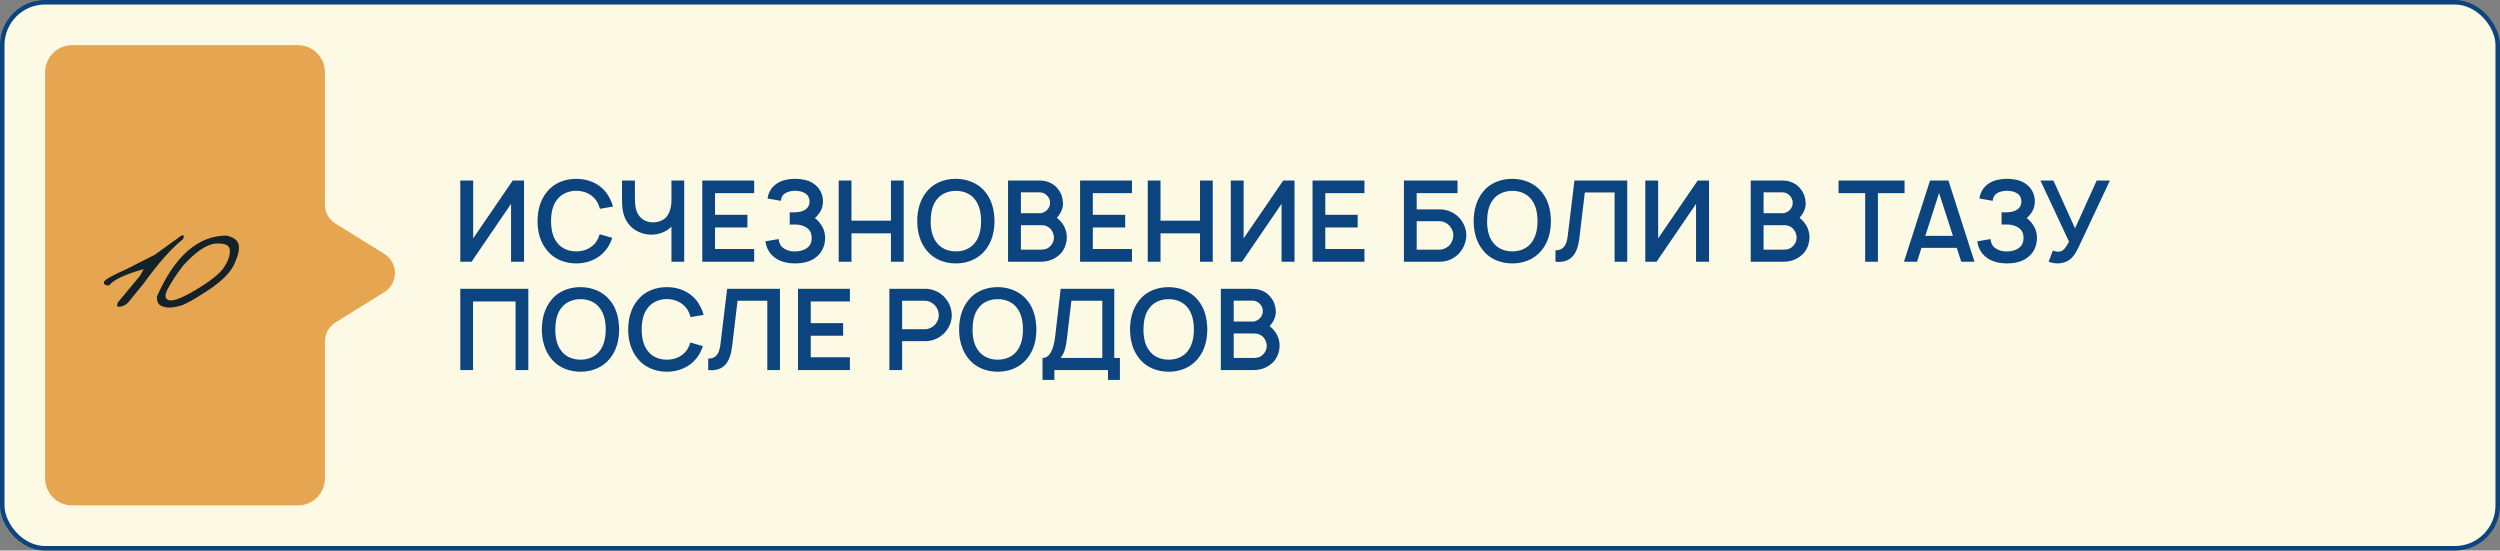
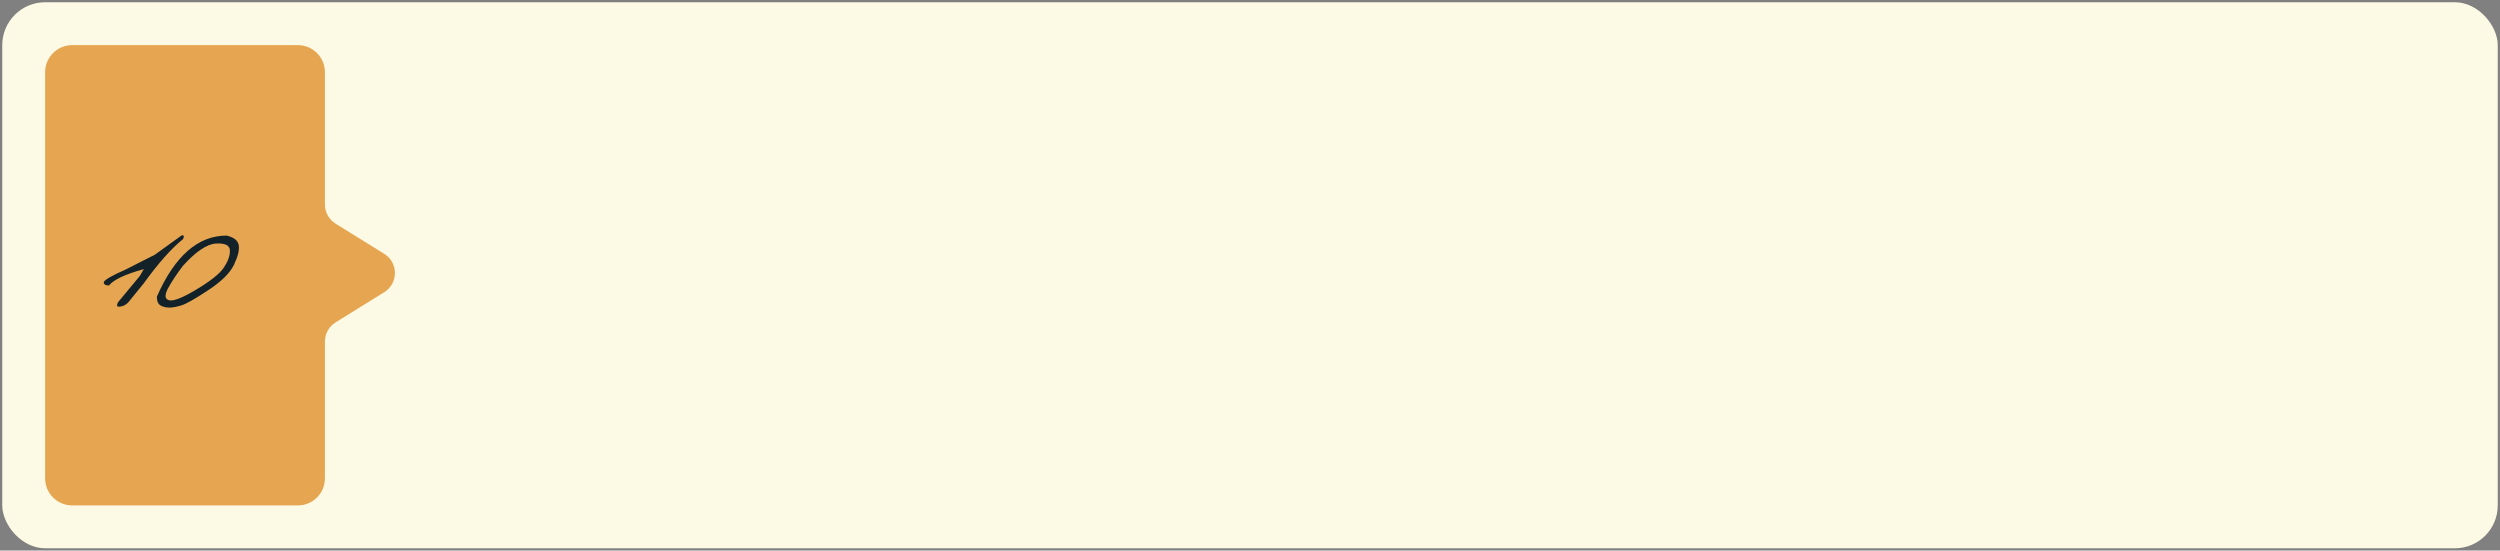
<svg xmlns="http://www.w3.org/2000/svg" width="554" height="122" viewBox="0 0 554 122" fill="none">
  <rect x="0" y="0" width="554" height="122" fill="#808080" stroke="none" />
  <rect x="0.5" y="0.5" width="553" height="121" rx="9.5" fill="#FCF9E5" />
-   <rect x="0.5" y="0.5" width="553" height="121" rx="9.5" stroke="#0C4480" />
-   <path d="M113.625 40H116.125V58H113.25V45.175L104.5 58H102V40H104.85V52.825L113.625 40ZM132.892 51.9L135.667 52.7C135.367 53.675 134.892 54.6 134.217 55.45C132.617 57.425 130.192 58.375 127.692 58.375C125.092 58.375 122.692 57.35 121.192 55.45C119.692 53.6 119.117 51.35 119.117 49C119.142 46.575 119.717 44.325 121.192 42.525C122.742 40.575 125.142 39.625 127.692 39.625C130.267 39.625 132.667 40.6 134.217 42.525C135.017 43.525 135.517 44.675 135.842 45.775L132.942 46.275C132.742 45.525 132.442 44.825 131.992 44.25C130.992 42.95 129.367 42.275 127.692 42.275C126.017 42.275 124.392 42.95 123.442 44.25C122.417 45.525 122.117 47.3 122.117 49C122.117 50.7 122.417 52.45 123.442 53.75C124.392 55.05 126.017 55.725 127.692 55.7C129.367 55.725 130.992 55.05 131.992 53.75C132.392 53.2 132.692 52.575 132.892 51.9ZM148.794 40H151.619V58H148.794V50.225C147.669 51.375 146.019 52 144.319 52C142.344 52 140.369 51.1 139.219 49.55C138.119 48.1 137.844 46.3 137.844 44.425V40H140.694V43.825C140.694 45.425 140.844 46.85 141.694 47.9C142.469 48.875 143.594 49.275 144.719 49.275C145.969 49.275 147.144 48.8 147.819 47.9C148.269 47.275 148.544 46.5 148.694 45.675C148.769 45.275 148.794 44.8 148.794 44.35V40ZM167.125 42.8H158.45V47.6H165.625V50.4H158.45V55.175H167.125V58H155.625V40H167.125V42.8ZM170.1 44C170.275 42.45 171.175 41.225 172.425 40.5C173.5 39.85 175.025 39.625 176.2 39.625C177.475 39.625 178.975 39.875 180 40.5C181.525 41.4 182.375 42.9 182.375 44.65C182.375 45.6 182.075 46.625 181.4 47.425C181.175 47.775 180.875 48.05 180.575 48.325C181.1 48.7 181.575 49.225 181.925 49.775C182.575 50.65 182.85 51.725 182.85 52.725C182.85 54.575 182.025 56.25 180.5 57.25C179.225 58.1 177.675 58.375 176.2 58.375C174.675 58.375 173.125 58.05 171.925 57.25C170.625 56.4 169.8 55.025 169.625 53.475L172.55 52.975C172.6 53.775 172.95 54.525 173.6 54.975C174.3 55.5 175.25 55.75 176.2 55.725C177.15 55.7 178.1 55.5 178.8 54.975C179.55 54.475 179.875 53.65 179.875 52.725C179.875 51.825 179.55 50.975 178.8 50.5C178.1 49.975 177.15 49.75 176.2 49.75H175V47.05H176.2C177.025 47.025 177.85 46.875 178.45 46.45C179.075 46.05 179.4 45.4 179.4 44.65C179.4 43.9 179.075 43.25 178.45 42.85C177.85 42.45 177.025 42.275 176.2 42.275C175.375 42.275 174.575 42.45 173.95 42.85C173.375 43.225 173.075 43.8 173.05 44.5L170.1 44ZM197.434 40H200.259V58H197.434V51.7H188.684V58H185.859V40H188.684V48.9H197.434V40ZM211.833 58.375C209.258 58.375 206.833 57.4 205.308 55.45C203.858 53.65 203.258 51.35 203.258 49C203.258 46.625 203.858 44.325 205.308 42.525C206.833 40.575 209.258 39.625 211.833 39.625C214.383 39.65 216.783 40.6 218.333 42.525C219.858 44.4 220.333 46.625 220.383 49C220.358 51.425 219.808 53.625 218.333 55.45C216.758 57.425 214.358 58.375 211.833 58.375ZM211.833 55.7C213.508 55.725 215.133 55.05 216.083 53.75C217.083 52.45 217.408 50.7 217.408 49C217.408 47.3 217.083 45.525 216.083 44.25C215.133 42.95 213.508 42.275 211.833 42.3C210.158 42.275 208.508 42.95 207.558 44.25C206.533 45.525 206.258 47.3 206.233 49C206.233 50.7 206.533 52.45 207.558 53.75C208.508 55.05 210.158 55.725 211.833 55.7ZM235.358 49.45C236.058 50.375 236.408 51.5 236.408 52.675C236.383 53.825 236.008 54.95 235.308 55.875C234.583 56.775 233.608 57.4 232.558 57.725C231.883 57.925 231.208 58 230.533 58H223.383V40H230.158C230.758 40 231.458 40.05 231.983 40.225C232.983 40.5 233.883 41.1 234.483 41.95C235.158 42.75 235.508 43.825 235.558 44.9C235.608 45.95 235.208 47.025 234.533 47.85C234.433 48 234.308 48.15 234.208 48.275C234.633 48.6 235.033 49 235.358 49.45ZM230.458 42.625H226.233V47.25H230.708C231.208 47.15 231.858 46.825 232.208 46.325C232.533 45.925 232.708 45.425 232.683 44.9C232.683 44.325 232.458 43.8 232.083 43.4C231.683 42.925 231.058 42.625 230.458 42.625ZM232.733 54.55C233.258 54.075 233.533 53.4 233.558 52.675C233.558 52.025 233.308 51.325 232.883 50.825C232.333 50.175 231.583 49.9 230.883 49.9H226.233V55.325H230.508C231.433 55.325 232.133 55.2 232.733 54.55ZM250.844 42.8H242.169V47.6H249.344V50.4H242.169V55.175H250.844V58H239.344V40H250.844V42.8ZM265.919 40H268.744V58H265.919V51.7H257.169V58H254.344V40H257.169V48.9H265.919V40ZM284.367 40H286.867V58H283.992V45.175L275.242 58H272.742V40H275.592V52.825L284.367 40ZM302.359 42.8H293.684V47.6H300.859V50.4H293.684V55.175H302.359V58H290.859V40H302.359V42.8ZM323.684 48.625C324.459 49.625 324.959 50.9 324.934 52.175C324.909 53.475 324.434 54.8 323.609 55.8C322.934 56.7 321.984 57.35 320.909 57.7C320.334 57.9 319.684 58 319.059 58H311.109V40H322.984V42.8H313.934V46.4H319.059C320.909 46.4 322.634 47.275 323.684 48.625ZM322.059 52.175C322.084 51.475 321.809 50.8 321.384 50.25C320.809 49.475 319.859 49.025 319.034 49.025H313.934V55.325H319.034C319.834 55.325 320.709 54.9 321.234 54.3C321.759 53.725 322.034 52.975 322.059 52.175ZM335.138 58.375C332.563 58.375 330.138 57.4 328.613 55.45C327.163 53.65 326.563 51.35 326.563 49C326.563 46.625 327.163 44.325 328.613 42.525C330.138 40.575 332.563 39.625 335.138 39.625C337.688 39.65 340.088 40.6 341.638 42.525C343.163 44.4 343.638 46.625 343.688 49C343.663 51.425 343.113 53.625 341.638 55.45C340.063 57.425 337.663 58.375 335.138 58.375ZM335.138 55.7C336.813 55.725 338.438 55.05 339.388 53.75C340.388 52.45 340.713 50.7 340.713 49C340.713 47.3 340.388 45.525 339.388 44.25C338.438 42.95 336.813 42.275 335.138 42.3C333.463 42.275 331.813 42.95 330.863 44.25C329.838 45.525 329.563 47.3 329.538 49C329.538 50.7 329.838 52.45 330.863 53.75C331.813 55.05 333.463 55.725 335.138 55.7ZM360.595 40V58H357.795V42.65H351.195L349.995 52.75C349.57 56.275 348.145 58.35 344.695 58V55.475C346.57 55.45 347.195 54.2 347.42 52.175L348.895 40H360.595ZM376.219 40H378.719V58H375.844V45.175L367.094 58H364.594V40H367.444V52.825L376.219 40ZM399.936 49.45C400.636 50.375 400.986 51.5 400.986 52.675C400.961 53.825 400.586 54.95 399.886 55.875C399.161 56.775 398.186 57.4 397.136 57.725C396.461 57.925 395.786 58 395.111 58H387.961V40H394.736C395.336 40 396.036 40.05 396.561 40.225C397.561 40.5 398.461 41.1 399.061 41.95C399.736 42.75 400.086 43.825 400.136 44.9C400.186 45.95 399.786 47.025 399.111 47.85C399.011 48 398.886 48.15 398.786 48.275C399.211 48.6 399.611 49 399.936 49.45ZM395.036 42.625H390.811V47.25H395.286C395.786 47.15 396.436 46.825 396.786 46.325C397.111 45.925 397.286 45.425 397.261 44.9C397.261 44.325 397.036 43.8 396.661 43.4C396.261 42.925 395.636 42.625 395.036 42.625ZM397.311 54.55C397.836 54.075 398.111 53.4 398.136 52.675C398.136 52.025 397.886 51.325 397.461 50.825C396.911 50.175 396.161 49.9 395.461 49.9H390.811V55.325H395.086C396.011 55.325 396.711 55.2 397.311 54.55ZM422.047 40V42.8H416.147V58H413.322V42.8H407.422V40H422.047ZM434.622 58L433.622 54.925H425.797L424.822 58H421.922L427.697 40H431.772L437.547 58H434.622ZM426.647 52.275H432.772L429.697 42.775L426.647 52.275ZM438.647 44C438.822 42.45 439.722 41.225 440.972 40.5C442.047 39.85 443.572 39.625 444.747 39.625C446.022 39.625 447.522 39.875 448.547 40.5C450.072 41.4 450.922 42.9 450.922 44.65C450.922 45.6 450.622 46.625 449.947 47.425C449.722 47.775 449.422 48.05 449.122 48.325C449.647 48.7 450.122 49.225 450.472 49.775C451.122 50.65 451.397 51.725 451.397 52.725C451.397 54.575 450.572 56.25 449.047 57.25C447.772 58.1 446.222 58.375 444.747 58.375C443.222 58.375 441.672 58.05 440.472 57.25C439.172 56.4 438.347 55.025 438.172 53.475L441.097 52.975C441.147 53.775 441.497 54.525 442.147 54.975C442.847 55.5 443.797 55.75 444.747 55.725C445.697 55.7 446.647 55.5 447.347 54.975C448.097 54.475 448.422 53.65 448.422 52.725C448.422 51.825 448.097 50.975 447.347 50.5C446.647 49.975 445.697 49.75 444.747 49.75H443.547V47.05H444.747C445.572 47.025 446.397 46.875 446.997 46.45C447.622 46.05 447.947 45.4 447.947 44.65C447.947 43.9 447.622 43.25 446.997 42.85C446.397 42.45 445.572 42.275 444.747 42.275C443.922 42.275 443.122 42.45 442.497 42.85C441.922 43.225 441.622 43.8 441.597 44.5L438.647 44ZM464.631 40H467.556L460.581 54.85C459.881 56.275 459.231 57.275 458.106 57.875C457.506 58.2 456.556 58.375 456.006 58.375C455.256 58.375 454.631 58.225 453.981 58L454.906 55.525C455.106 55.6 455.681 55.775 456.006 55.775C456.381 55.775 456.706 55.7 456.981 55.55C457.656 55.15 458.206 54.1 458.481 53.525L452.156 40H455.031L459.831 50.6L464.631 40ZM117.075 64V82H114.25V66.8H104.825V82H102V64H117.075ZM128.653 82.375C126.078 82.375 123.653 81.4 122.128 79.45C120.678 77.65 120.078 75.35 120.078 73C120.078 70.625 120.678 68.325 122.128 66.525C123.653 64.575 126.078 63.625 128.653 63.625C131.203 63.65 133.603 64.6 135.153 66.525C136.678 68.4 137.153 70.625 137.203 73C137.178 75.425 136.628 77.625 135.153 79.45C133.578 81.425 131.178 82.375 128.653 82.375ZM128.653 79.7C130.328 79.725 131.953 79.05 132.903 77.75C133.903 76.45 134.228 74.7 134.228 73C134.228 71.3 133.903 69.525 132.903 68.25C131.953 66.95 130.328 66.275 128.653 66.3C126.978 66.275 125.328 66.95 124.378 68.25C123.353 69.525 123.078 71.3 123.053 73C123.053 74.7 123.353 76.45 124.378 77.75C125.328 79.05 126.978 79.725 128.653 79.7ZM152.978 75.9L155.753 76.7C155.453 77.675 154.978 78.6 154.303 79.45C152.703 81.425 150.278 82.375 147.778 82.375C145.178 82.375 142.778 81.35 141.278 79.45C139.778 77.6 139.203 75.35 139.203 73C139.228 70.575 139.803 68.325 141.278 66.525C142.828 64.575 145.228 63.625 147.778 63.625C150.353 63.625 152.753 64.6 154.303 66.525C155.103 67.525 155.603 68.675 155.928 69.775L153.028 70.275C152.828 69.525 152.528 68.825 152.078 68.25C151.078 66.95 149.453 66.275 147.778 66.275C146.103 66.275 144.478 66.95 143.528 68.25C142.503 69.525 142.203 71.3 142.203 73C142.203 74.7 142.503 76.45 143.528 77.75C144.478 79.05 146.103 79.725 147.778 79.7C149.453 79.725 151.078 79.05 152.078 77.75C152.478 77.2 152.778 76.575 152.978 75.9ZM172.838 64V82H170.038V66.65H163.438L162.238 76.75C161.813 80.275 160.388 82.35 156.938 82V79.475C158.813 79.45 159.438 78.2 159.663 76.175L161.138 64H172.838ZM188.336 66.8H179.661V71.6H186.836V74.4H179.661V79.175H188.336V82H176.836V64H188.336V66.8ZM210.911 69.8C210.936 71.075 210.436 72.375 209.661 73.35C208.611 74.725 206.886 75.6 205.036 75.6H199.911V82H197.086V64H205.036C205.661 64 206.311 64.1 206.886 64.3C207.961 64.65 208.911 65.3 209.586 66.2C210.411 67.2 210.886 68.5 210.911 69.8ZM207.361 71.75C207.786 71.2 208.061 70.525 208.036 69.8C208.011 69.025 207.736 68.25 207.211 67.7C206.686 67.1 205.811 66.65 205.011 66.65H199.911V72.95H205.011C205.836 72.95 206.786 72.5 207.361 71.75ZM221.114 82.375C218.539 82.375 216.114 81.4 214.589 79.45C213.139 77.65 212.539 75.35 212.539 73C212.539 70.625 213.139 68.325 214.589 66.525C216.114 64.575 218.539 63.625 221.114 63.625C223.664 63.65 226.064 64.6 227.614 66.525C229.139 68.4 229.614 70.625 229.664 73C229.639 75.425 229.089 77.625 227.614 79.45C226.039 81.425 223.639 82.375 221.114 82.375ZM221.114 79.7C222.789 79.725 224.414 79.05 225.364 77.75C226.364 76.45 226.689 74.7 226.689 73C226.689 71.3 226.364 69.525 225.364 68.25C224.414 66.95 222.789 66.275 221.114 66.3C219.439 66.275 217.789 66.95 216.839 68.25C215.814 69.525 215.539 71.3 215.514 73C215.514 74.7 215.814 76.45 216.839 77.75C217.789 79.05 219.439 79.725 221.114 79.7ZM246.922 79.325H248.172V84.2H245.522V82H233.647V84.2H231.022V79.325C232.497 79.325 233.447 77.725 233.822 74.6L235.047 64H246.922V79.325ZM244.272 79.325V66.65H237.422L236.447 74.9C236.222 76.875 235.847 78.375 234.997 79.325H244.272ZM258.989 82.375C256.414 82.375 253.989 81.4 252.464 79.45C251.014 77.65 250.414 75.35 250.414 73C250.414 70.625 251.014 68.325 252.464 66.525C253.989 64.575 256.414 63.625 258.989 63.625C261.539 63.65 263.939 64.6 265.489 66.525C267.014 68.4 267.489 70.625 267.539 73C267.514 75.425 266.964 77.625 265.489 79.45C263.914 81.425 261.514 82.375 258.989 82.375ZM258.989 79.7C260.664 79.725 262.289 79.05 263.239 77.75C264.239 76.45 264.564 74.7 264.564 73C264.564 71.3 264.239 69.525 263.239 68.25C262.289 66.95 260.664 66.275 258.989 66.3C257.314 66.275 255.664 66.95 254.714 68.25C253.689 69.525 253.414 71.3 253.389 73C253.389 74.7 253.689 76.45 254.714 77.75C255.664 79.05 257.314 79.725 258.989 79.7ZM282.514 73.45C283.214 74.375 283.564 75.5 283.564 76.675C283.539 77.825 283.164 78.95 282.464 79.875C281.739 80.775 280.764 81.4 279.714 81.725C279.039 81.925 278.364 82 277.689 82H270.539V64H277.314C277.914 64 278.614 64.05 279.139 64.225C280.139 64.5 281.039 65.1 281.639 65.95C282.314 66.75 282.664 67.825 282.714 68.9C282.764 69.95 282.364 71.025 281.689 71.85C281.589 72 281.464 72.15 281.364 72.275C281.789 72.6 282.189 73 282.514 73.45ZM277.614 66.625H273.389V71.25H277.864C278.364 71.15 279.014 70.825 279.364 70.325C279.689 69.925 279.864 69.425 279.839 68.9C279.839 68.325 279.614 67.8 279.239 67.4C278.839 66.925 278.214 66.625 277.614 66.625ZM279.889 78.55C280.414 78.075 280.689 77.4 280.714 76.675C280.714 76.025 280.464 75.325 280.039 74.825C279.489 74.175 278.739 73.9 278.039 73.9H273.389V79.325H277.664C278.589 79.325 279.289 79.2 279.889 78.55Z" fill="#0C4480" />
  <path fill-rule="evenodd" clip-rule="evenodd" d="M16 10C12.686 10 10 12.686 10 16V106C10 109.314 12.686 112 16 112H66C69.314 112 72 109.314 72 106V75.685C72 73.955 72.894 72.348 74.365 71.436L85.148 64.749C88.301 62.794 88.301 58.206 85.148 56.251L74.365 49.564C72.894 48.652 72 47.045 72 45.315V16C72 12.686 69.314 10 66 10H16Z" fill="#E6A550" />
  <path d="M40.188 52.207C40.747 52.025 40.878 52.279 40.578 52.969C38.026 55 35.096 58.301 31.789 62.871L28.879 66.445C28.306 67.279 27.59 67.773 26.73 67.93C25.884 68.086 25.715 67.741 26.223 66.894L30.988 61.152L31.867 59.629C27.713 60.788 25.142 61.999 24.152 63.262C23.384 63.262 23 63.034 23 62.578C22.987 62.109 24.628 61.146 27.922 59.688L31.73 57.754C32.329 57.454 33.182 57.025 34.289 56.465L40.188 52.207ZM50.227 52.207C51.828 52.585 52.72 53.294 52.902 54.336C53.085 55.378 52.733 56.823 51.848 58.672C50.962 60.508 49.074 62.376 46.184 64.277C43.306 66.178 41.346 67.298 40.305 67.637C39.276 67.962 38.391 68.138 37.648 68.164C36.919 68.177 36.255 68.034 35.656 67.734C35.057 67.422 34.758 66.758 34.758 65.742C38.729 56.719 43.885 52.207 50.227 52.207ZM37.219 63.926C36.425 65.423 36.516 66.296 37.492 66.543C38.482 66.777 40.52 65.963 43.605 64.102C46.704 62.24 48.703 60.638 49.602 59.297C50.513 57.943 50.962 56.693 50.949 55.547C50.949 54.388 49.934 53.861 47.902 53.965C45.871 54.069 43.41 55.723 40.52 58.926C39.126 60.762 38.026 62.428 37.219 63.926Z" fill="#132128" />
</svg>